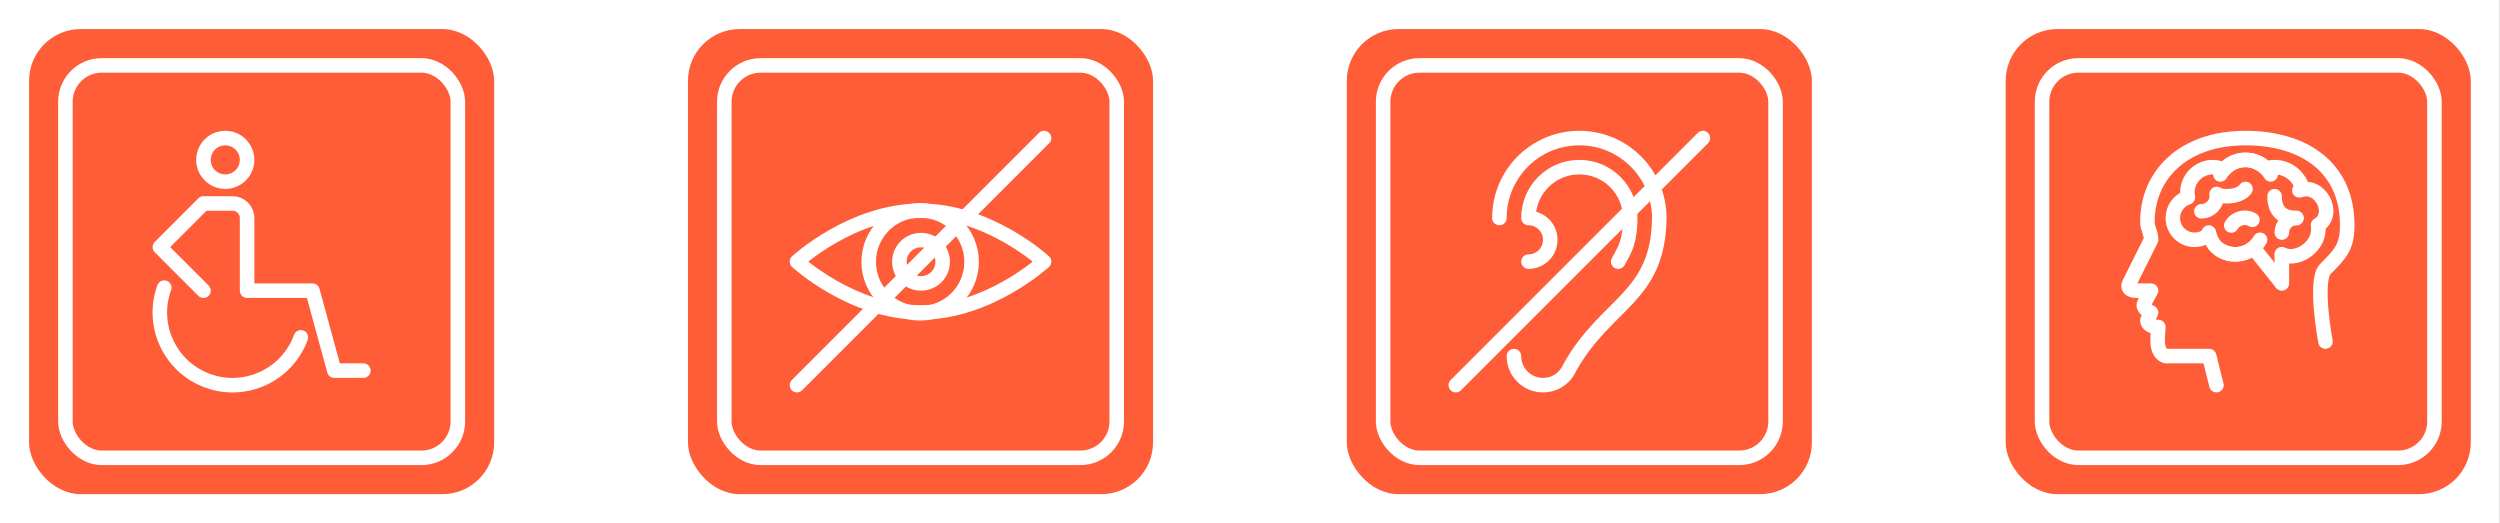
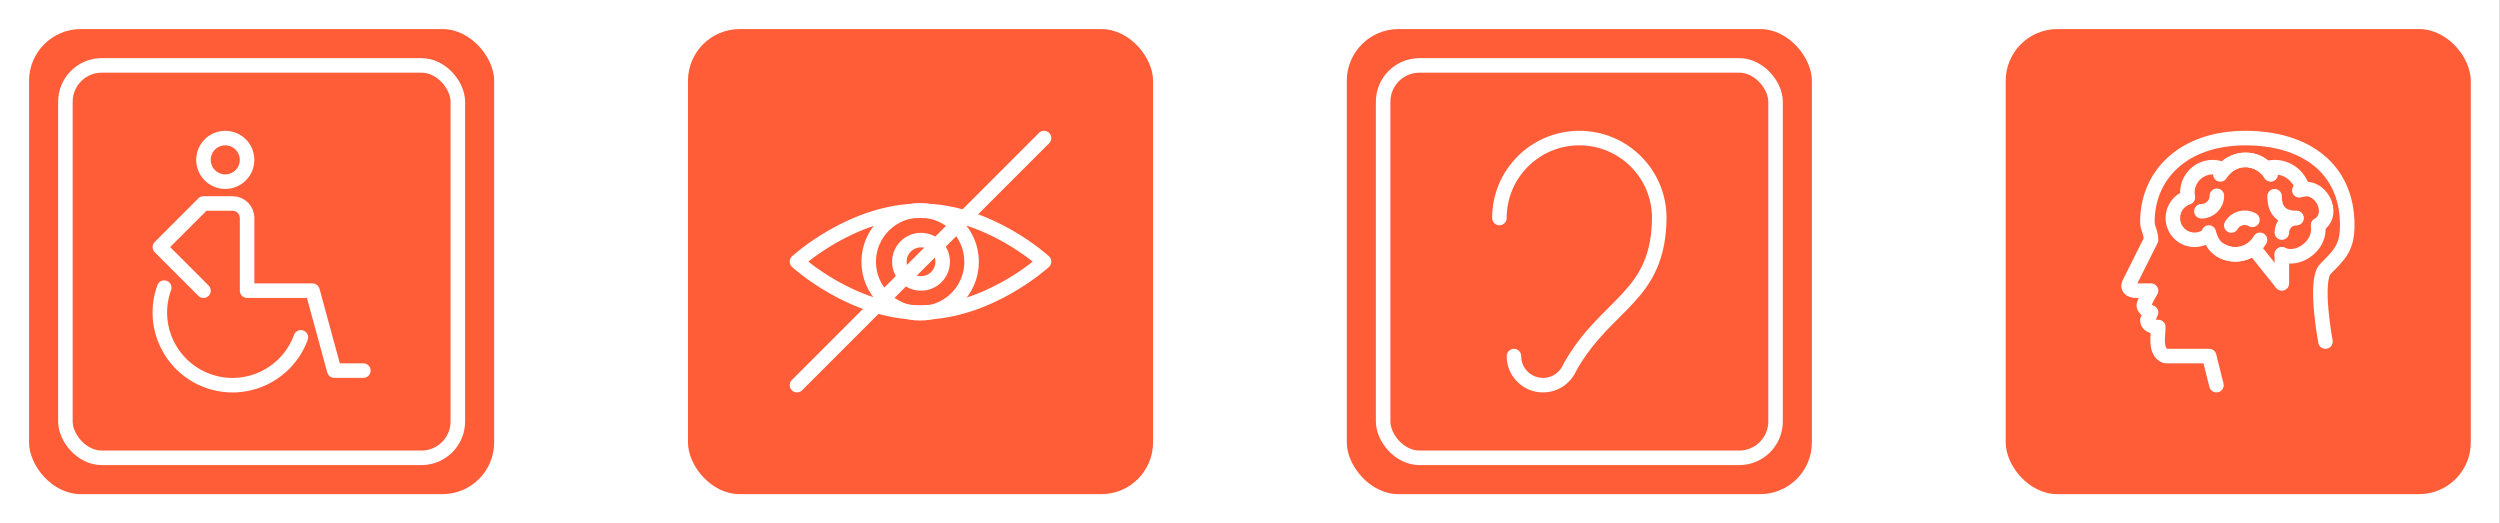
<svg xmlns="http://www.w3.org/2000/svg" id="_ÎÓÈ_1" viewBox="0 0 344.02 72">
  <rect x="0" y="0" width="344.02" height="72" fill="#333333" stroke="none" />
  <defs>
    <style>.cls-1,.cls-2,.cls-3,.cls-4,.cls-5{fill:none;stroke:#fff;}.cls-1,.cls-2,.cls-3,.cls-5{stroke-width:2px;}.cls-1,.cls-3{stroke-miterlimit:10;}.cls-6{fill:#ff5c38;}.cls-6,.cls-7{stroke-width:0px;}.cls-2,.cls-4,.cls-5{stroke-linejoin:round;}.cls-3,.cls-4,.cls-5{stroke-linecap:round;}.cls-4{stroke-width:2px;}.cls-7{fill:#fff;}</style>
  </defs>
  <rect class="cls-7" x="0" y="0" width="344" height="72" />
  <rect class="cls-6" x="4" y="4" width="64" height="64" rx="7.12" ry="7.12" />
  <rect class="cls-1" x="9" y="9" width="54" height="54" rx="5" ry="5" />
  <circle class="cls-5" cx="31" cy="22" r="3" />
  <path class="cls-5" d="M50,51h-4l-3-11h-9v-10c0-1.11-.89-2-2-2h-4l-6,6,6,6" />
  <path class="cls-5" d="M41.4,46.42c-1.89,5.19-7.63,7.87-12.82,5.98-5.19-1.89-7.87-7.63-5.98-12.82" />
  <rect class="cls-6" x="94.67" y="4" width="64" height="64" rx="7.12" ry="7.12" />
-   <rect class="cls-1" x="99.67" y="9" width="54" height="54" rx="5" ry="5" />
  <circle class="cls-3" cx="126.62" cy="36.03" r="7.08" />
  <path class="cls-3" d="M129.72,36.02c0,1.65-1.33,2.98-2.98,2.98s-2.98-1.33-2.98-2.98,1.33-2.98,2.98-2.98,2.98,1.33,2.98,2.98Z" />
  <line class="cls-5" x1="109.67" y1="53" x2="143.67" y2="19" />
  <path class="cls-5" d="M143.67,36s-7.61,7-17,7-17-7-17-7c0,0,7.61-7,17-7s17,7,17,7Z" />
  <rect class="cls-6" x="276" y="4" width="64" height="64" rx="7.12" ry="7.12" />
-   <rect class="cls-1" x="281" y="9" width="54" height="54" rx="5" ry="5" />
  <path class="cls-5" d="M305,53l-1-4h-6c-1.55-.53-1-3-1-4,0,0-1.5.03-1.5-.94,0,0,.5-1.06.5-1.06,0,0-1.01-.43-1-1,0-.3,1-2,1-2h-2c-1,0-1.27-.5-1-1l3-6c0-1.05-.5-1.5-.5-2.5,0-6.3,4.82-11.5,13.5-11.5,8,0,14,4,14,12,0,3.02-1,4-3,6-1.58,1.58,0,10,0,10" />
  <path class="cls-5" d="M316.87,26.04c-.43-1.74-1.99-3.04-3.87-3.04-.4,0-.79.08-1.16.19-.73-.73-1.73-1.19-2.84-1.19-1.19,0-2.25.53-2.98,1.36-.46-.22-.97-.36-1.52-.36-1.93,0-3.5,1.57-3.5,3.5,0,.23.03.45.07.66-1.2.39-2.07,1.51-2.07,2.84,0,1.66,1.34,3,3,3,.5,0,.96-.13,1.37-.34" />
-   <path class="cls-3" d="M309,26c-.62,1-2.96,1.31-3.97.69" />
  <path class="cls-3" d="M305.06,26.94c0,1.18-.95,2.13-2.13,2.13" />
  <path class="cls-3" d="M316,30c-2,0-3-1-3-3" />
  <path class="cls-3" d="M309.95,30.25c-1.02-.59-2.32-.24-2.91.78" />
  <path class="cls-5" d="M318.99,30.99c.14.96-.12,1.97-.79,2.77-1.05,1.26-2.78,1.91-4.2,1.24" />
  <path class="cls-5" d="M311,33c-1.1,1.91-3.48,2.57-5.4,1.46" />
  <path class="cls-5" d="M310.25,34c-1.25,1.11-3.12,1.35-4.65.46-.97-.56-1.4-1.46-1.65-2.46" />
  <path class="cls-5" d="M319,31c2.55-1.59.24-5.91-2.59-4.81" />
  <path class="cls-3" d="M305.54,24c1.1-1.91,3.55-2.57,5.46-1.46" />
  <path class="cls-3" d="M309.69,22.06c1.2.21,2.18.94,2.77,1.94" />
  <line class="cls-2" x1="310" y1="34" x2="314" y2="39" />
  <line class="cls-5" x1="314" y1="35" x2="314" y2="39" />
  <path class="cls-3" d="M314,32c0-1.1.9-2,2-2" />
  <rect class="cls-6" x="185.33" y="4" width="64" height="64" rx="7.12" ry="7.12" />
  <rect class="cls-1" x="190.33" y="9" width="54" height="54" rx="5" ry="5" />
-   <line class="cls-4" x1="200.33" y1="53" x2="234.33" y2="19" />
-   <path class="cls-5" d="M210.33,36c1.66,0,3-1.34,3-3s-1.34-3-3-3c0-3.87,3.13-7,7-7s7,3.13,7,7c-.02,3.13-.63,4.2-1.65,6" />
  <path class="cls-5" d="M208.33,49c0,.55.11,1.08.31,1.56.2.48.5.91.86,1.27.36.36.79.65,1.27.86.48.2,1,.31,1.56.31s1.08-.11,1.56-.31c.48-.2.91-.5,1.27-.86s.65-.79.86-1.27c5.05-9.01,12.25-9.56,12.31-20.7v.14c0-6.08-4.92-11-11-11s-11,4.92-11,11" />
</svg>